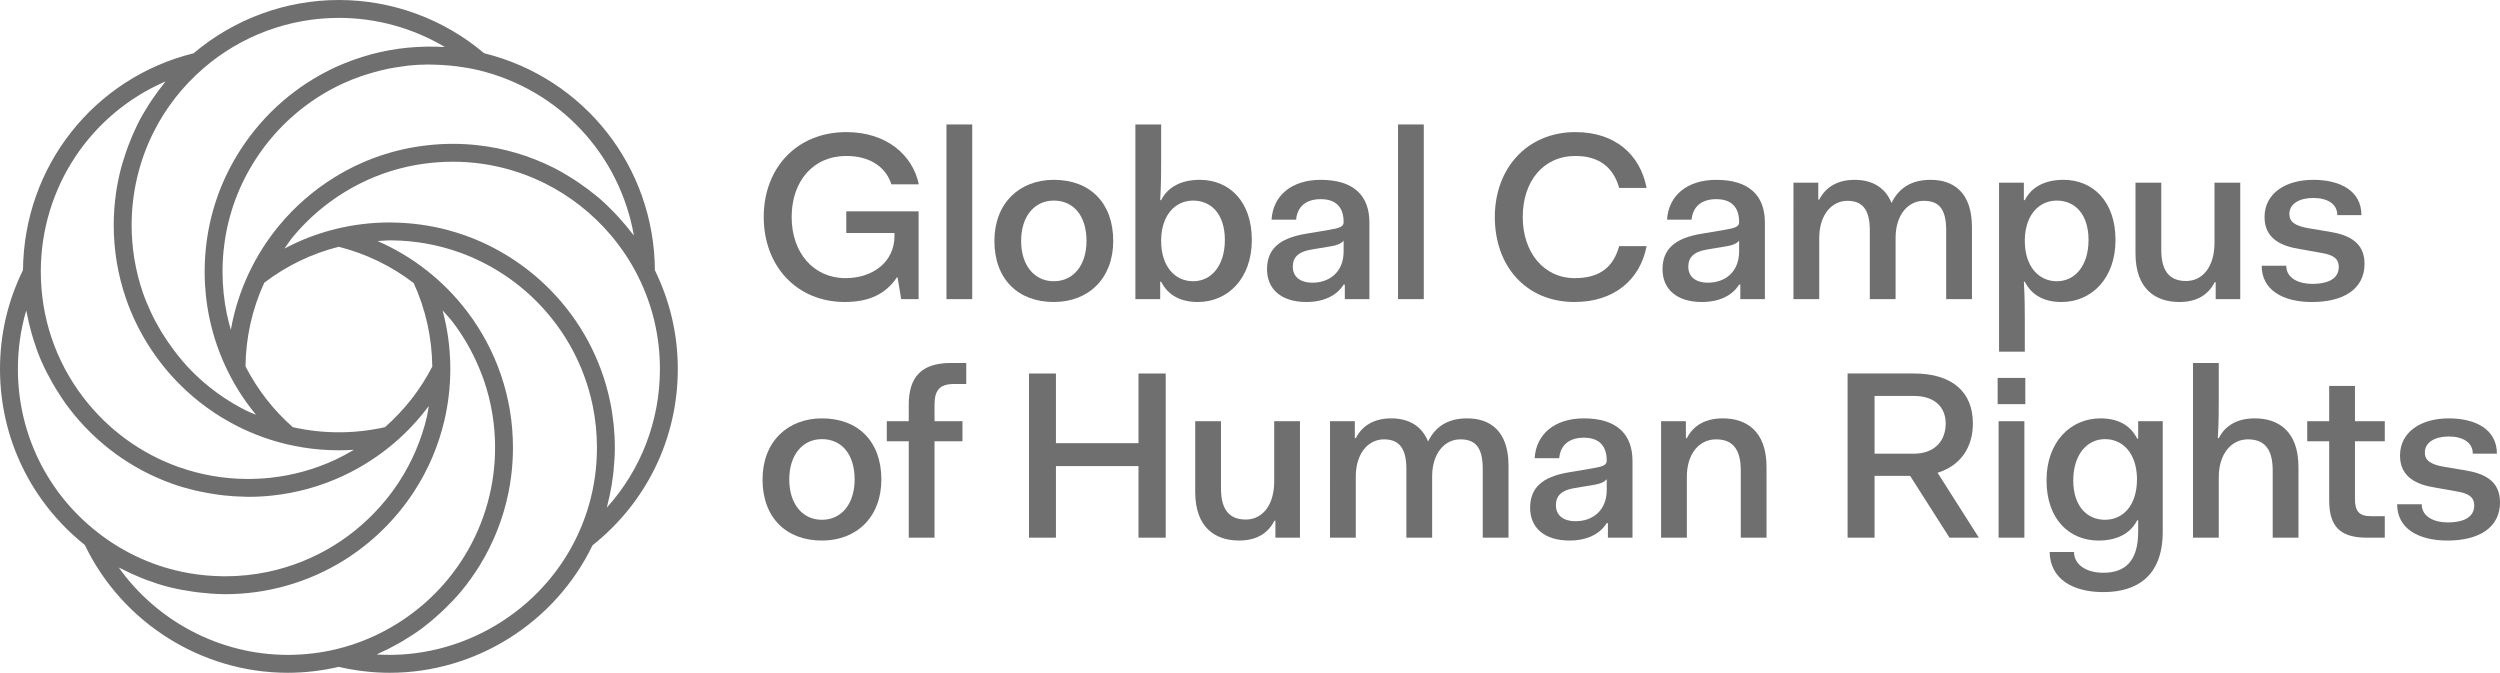
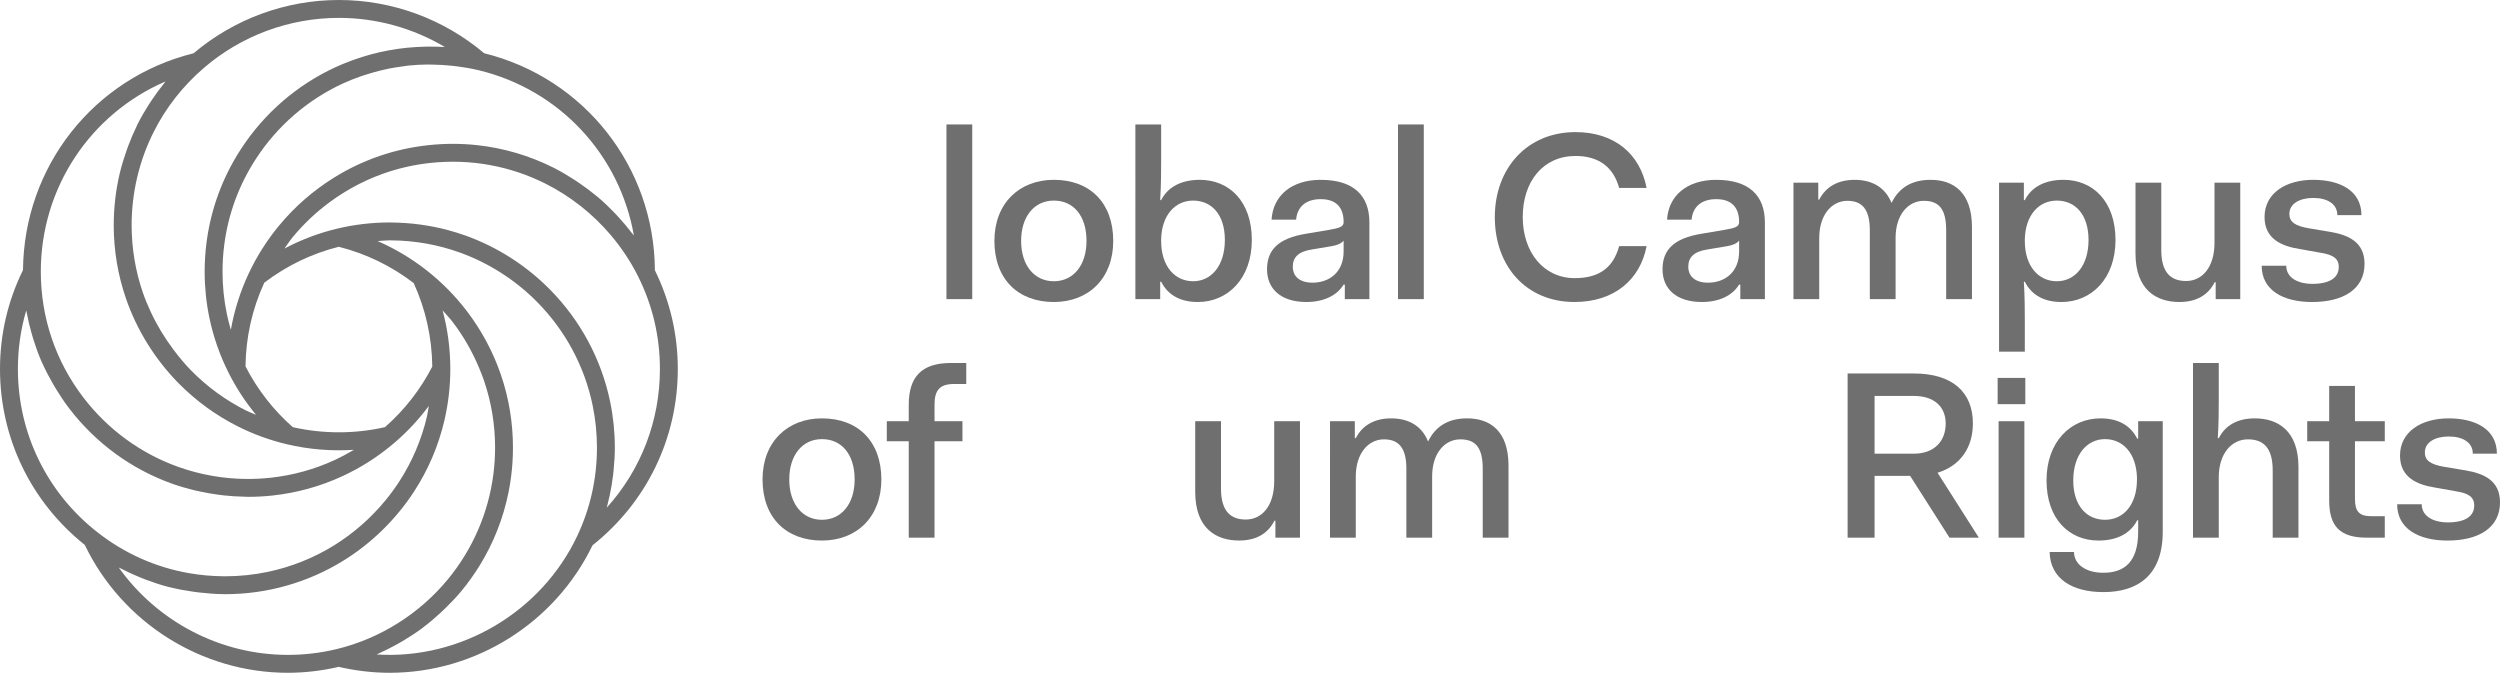
<svg xmlns="http://www.w3.org/2000/svg" xmlns:xlink="http://www.w3.org/1999/xlink" version="1.1" id="Livello_1" x="0px" y="0px" viewBox="0 0 167.694 45.128" enable-background="new 0 0 167.694 45.128" xml:space="preserve">
  <style>
    path, polygon, rect {
      fill: #706f6f;
    }
    
    @media (prefers-color-scheme: dark) {
      path, polygon, rect {
        fill: #e8e6e3;
      }
    }
  </style>
  <g>
    <defs>
      <rect id="SVGID_1_" y="0" width="167.694" height="45.128" />
    </defs>
    <clipPath id="SVGID_2_">
      <use xlink:href="#SVGID_1_" overflow="visible" />
    </clipPath>
-     <path clip-path="url(#SVGID_2_)" d="M60.208,18.608H60.16c-0.736,1.104-1.856,1.649-3.489,1.649   c-3.249,0-5.442-2.433-5.442-5.698c0-3.298,2.224-5.698,5.538-5.698c2.705,0,4.45,1.536,4.866,3.505h-1.841   c-0.32-1.025-1.28-1.904-3.025-1.904c-2.225,0-3.665,1.696-3.665,4.097c0,2.401,1.472,4.098,3.617,4.098   c1.793,0,3.281-1.057,3.281-2.834v-0.192h-3.233v-1.457h4.85v5.891h-1.169L60.208,18.608z" />
    <rect x="63.486" y="8.348" clip-path="url(#SVGID_2_)" width="1.729" height="11.717" />
    <path clip-path="url(#SVGID_2_)" d="M70.688,12.062c2.433,0,3.985,1.553,3.985,4.098   c0,2.528-1.665,4.098-3.985,4.098c-2.417,0-3.986-1.553-3.986-4.098C66.702,13.631,68.382,12.062,70.688,12.062 M70.688,18.865   c1.312,0,2.192-1.072,2.192-2.705c0-1.697-0.88-2.705-2.192-2.705c-1.313,0-2.193,1.072-2.193,2.705   C68.495,17.793,69.375,18.865,70.688,18.865" />
    <path clip-path="url(#SVGID_2_)" d="M76.159,8.348h1.728v2.45c0,0.528,0,1.6-0.064,2.625h0.064   c0.48-0.945,1.441-1.361,2.593-1.361c1.969,0,3.49,1.441,3.49,4.033c0,2.593-1.617,4.163-3.618,4.163   c-1.12,0-1.985-0.416-2.465-1.362h-0.064v1.169h-1.664V8.348z M80.032,18.865c1.232,0,2.129-1.057,2.129-2.77   c0-1.712-0.897-2.64-2.129-2.64c-1.185,0-2.097,0.944-2.145,2.577v0.128C77.887,17.872,78.815,18.865,80.032,18.865" />
    <path clip-path="url(#SVGID_2_)" d="M87.598,15.68l1.52-0.256c0.769-0.128,1.009-0.224,1.009-0.528   c0-0.944-0.464-1.537-1.537-1.537c-1.04,0-1.584,0.56-1.649,1.377h-1.648c0.096-1.617,1.345-2.673,3.297-2.673   c2.193,0,3.266,1.04,3.266,2.865v5.138h-1.649v-0.977h-0.08c-0.464,0.753-1.36,1.169-2.497,1.169c-1.713,0-2.641-0.881-2.641-2.193   C84.989,16.752,85.757,15.984,87.598,15.68 M90.127,16.144c-0.16,0.192-0.433,0.305-0.801,0.368l-1.344,0.225   c-0.913,0.143-1.264,0.544-1.264,1.152c0,0.641,0.448,1.072,1.328,1.072c1.104,0,2.081-0.688,2.081-2.096V16.144z" />
    <rect x="93.775" y="8.348" clip-path="url(#SVGID_2_)" width="1.729" height="11.717" />
    <path clip-path="url(#SVGID_2_)" d="M105.679,8.861c2.642,0,4.338,1.488,4.771,3.745h-1.841   c-0.385-1.392-1.361-2.144-2.93-2.144c-2.145,0-3.537,1.68-3.537,4.097c0,2.368,1.408,4.098,3.489,4.098   c1.696,0,2.593-0.753,2.978-2.146h1.841c-0.433,2.257-2.178,3.746-4.834,3.746c-3.234,0-5.347-2.385-5.347-5.698   C100.269,11.294,102.43,8.861,105.679,8.861" />
    <path clip-path="url(#SVGID_2_)" d="M114.127,15.68l1.52-0.256c0.769-0.128,1.009-0.224,1.009-0.528   c0-0.944-0.464-1.537-1.537-1.537c-1.04,0-1.584,0.56-1.649,1.377h-1.648c0.096-1.617,1.345-2.673,3.297-2.673   c2.193,0,3.266,1.04,3.266,2.865v5.138h-1.649v-0.977h-0.08c-0.464,0.753-1.36,1.169-2.497,1.169c-1.713,0-2.641-0.881-2.641-2.193   C111.518,16.752,112.286,15.984,114.127,15.68 M116.656,16.144c-0.16,0.192-0.433,0.305-0.801,0.368l-1.344,0.225   c-0.913,0.143-1.264,0.544-1.264,1.152c0,0.641,0.448,1.072,1.328,1.072c1.104,0,2.081-0.688,2.081-2.096V16.144z" />
    <path clip-path="url(#SVGID_2_)" d="M120.301,12.254h1.664v1.137h0.065c0.448-0.88,1.28-1.328,2.369-1.328   c1.088,0,2.032,0.431,2.48,1.552c0.544-1.121,1.473-1.552,2.625-1.552c1.521,0,2.77,0.832,2.77,3.169v4.834h-1.729V15.44   c0-1.457-0.513-1.969-1.505-1.969c-1.041,0-1.888,0.929-1.888,2.481v4.114h-1.729V15.44c0-1.457-0.56-1.969-1.505-1.969   c-1.041,0-1.888,0.929-1.888,2.497v4.098h-1.729V12.254z" />
    <path clip-path="url(#SVGID_2_)" d="M135.82,23.587h-1.728V12.254h1.664v1.169h0.064   c0.48-0.945,1.441-1.361,2.593-1.361c1.969,0,3.49,1.441,3.49,4.034c0,2.592-1.617,4.162-3.618,4.162   c-1.12,0-1.985-0.416-2.465-1.362h-0.064c0.064,1.025,0.064,2.098,0.064,2.627V23.587z M137.965,13.455   c-1.185,0-2.097,0.944-2.145,2.577v0.128c0,1.712,0.928,2.705,2.145,2.705c1.232,0,2.129-1.056,2.129-2.769   S139.197,13.455,137.965,13.455" />
    <path clip-path="url(#SVGID_2_)" d="M143.244,12.254h1.729v4.515c0,1.551,0.672,2.08,1.665,2.08   c1.104,0,1.905-0.945,1.905-2.561v-4.034h1.728v7.812h-1.648v-1.137h-0.065c-0.448,0.881-1.248,1.329-2.369,1.329   c-1.568,0-2.945-0.833-2.945-3.266V12.254z" />
    <path clip-path="url(#SVGID_2_)" d="M153.357,17.824c0,0.864,0.88,1.217,1.729,1.217c1.2,0,1.792-0.416,1.792-1.137   c0-0.576-0.4-0.816-1.184-0.944l-1.441-0.256c-1.201-0.192-2.353-0.672-2.353-2.145c0-1.6,1.425-2.497,3.266-2.497   c1.808,0,3.233,0.737,3.233,2.369h-1.617c0-0.768-0.689-1.153-1.616-1.153c-0.913,0-1.601,0.385-1.601,1.073   c0,0.528,0.368,0.8,1.296,0.96l1.441,0.241c1.233,0.208,2.305,0.688,2.305,2.144c0,1.713-1.44,2.562-3.521,2.562   c-1.954,0-3.378-0.801-3.378-2.434H153.357z" />
    <path clip-path="url(#SVGID_2_)" d="M55.135,28.063c2.433,0,3.985,1.553,3.985,4.098   c0,2.528-1.665,4.098-3.985,4.098c-2.417,0-3.986-1.553-3.986-4.098C51.149,29.632,52.829,28.063,55.135,28.063 M55.135,34.866   c1.312,0,2.192-1.072,2.192-2.705c0-1.697-0.88-2.705-2.192-2.705c-1.313,0-2.193,1.072-2.193,2.705S53.822,34.866,55.135,34.866" />
    <path clip-path="url(#SVGID_2_)" d="M60.957,29.599h-1.473v-1.345h1.473V27.15c0-1.872,0.864-2.801,2.817-2.801   h1.04v1.408h-0.816c-0.992,0-1.312,0.448-1.312,1.393v1.104h1.873v1.345h-1.873v6.467h-1.729V29.599z" />
-     <polygon clip-path="url(#SVGID_2_)" points="69.021,25.053 70.83,25.053 70.83,29.727 76.368,29.727 76.368,25.053    78.193,25.053 78.193,36.066 76.368,36.066 76.368,31.264 70.83,31.264 70.83,36.066 69.021,36.066  " />
    <path clip-path="url(#SVGID_2_)" d="M80.172,28.254h1.729v4.515c0,1.551,0.672,2.08,1.665,2.08   c1.104,0,1.905-0.945,1.905-2.561v-4.034h1.728v7.812h-1.648v-1.137h-0.065c-0.448,0.881-1.248,1.329-2.369,1.329   c-1.568,0-2.945-0.833-2.945-3.266V28.254z" />
    <path clip-path="url(#SVGID_2_)" d="M89.214,28.254h1.664v1.137h0.065c0.448-0.88,1.28-1.328,2.369-1.328   c1.088,0,2.032,0.431,2.48,1.552c0.544-1.121,1.473-1.552,2.625-1.552c1.521,0,2.77,0.832,2.77,3.169v4.834h-1.729V31.44   c0-1.457-0.513-1.969-1.505-1.969c-1.041,0-1.888,0.929-1.888,2.481v4.114h-1.729V31.44c0-1.457-0.56-1.969-1.505-1.969   c-1.041,0-1.888,0.929-1.888,2.497v4.098h-1.729V28.254z" />
-     <path clip-path="url(#SVGID_2_)" d="M105.246,31.68l1.52-0.256c0.769-0.128,1.009-0.224,1.009-0.528   c0-0.944-0.464-1.537-1.537-1.537c-1.04,0-1.584,0.56-1.649,1.377h-1.648c0.096-1.617,1.345-2.673,3.297-2.673   c2.193,0,3.266,1.04,3.266,2.865v5.138h-1.649v-0.977h-0.08c-0.464,0.753-1.36,1.169-2.497,1.169c-1.713,0-2.641-0.881-2.641-2.193   C102.637,32.752,103.405,31.984,105.246,31.68 M107.775,32.144c-0.16,0.192-0.433,0.305-0.801,0.368l-1.344,0.225   c-0.913,0.143-1.264,0.544-1.264,1.152c0,0.641,0.448,1.072,1.328,1.072c1.104,0,2.081-0.688,2.081-2.096V32.144z" />
-     <path clip-path="url(#SVGID_2_)" d="M111.421,28.254h1.664v1.137h0.065c0.448-0.88,1.28-1.328,2.417-1.328   c1.552,0,2.928,0.832,2.928,3.264v4.739h-1.728v-4.514c0-1.553-0.657-2.081-1.665-2.081c-1.105,0-1.952,0.944-1.952,2.512v4.083   h-1.729V28.254z" />
    <path clip-path="url(#SVGID_2_)" d="M123.933,25.053h4.45c2.577,0,3.954,1.249,3.954,3.346   c0,1.6-0.817,2.833-2.369,3.313l2.769,4.354h-1.969l-2.641-4.146h-2.385v4.146h-1.809V25.053z M125.742,26.558v3.874h2.625   c1.425,0,2.145-0.881,2.145-2.018c0-1.135-0.768-1.856-2.145-1.856H125.742z" />
    <path clip-path="url(#SVGID_2_)" d="M133.997,25.349h1.856v1.761h-1.856V25.349z M134.061,28.254h1.729v7.812   h-1.729V28.254z" />
    <path clip-path="url(#SVGID_2_)" d="M139.117,37.026c0.017,0.865,0.832,1.393,1.969,1.393   c1.392,0,2.337-0.704,2.337-2.753v-0.769h-0.064c-0.48,0.946-1.44,1.362-2.594,1.362c-1.968,0-3.489-1.441-3.489-4.035   c0-2.592,1.617-4.161,3.618-4.161c1.12,0,1.985,0.416,2.465,1.361h0.064v-1.169h1.648v7.411c0,2.945-1.696,4.05-3.985,4.05   c-2.081,0-3.57-0.897-3.602-2.69H139.117z M141.198,34.866c1.232,0,2.145-0.993,2.145-2.705v-0.128   c-0.048-1.633-0.945-2.577-2.145-2.577c-1.217,0-2.129,1.056-2.129,2.768C139.069,33.937,139.981,34.866,141.198,34.866" />
    <path clip-path="url(#SVGID_2_)" d="M147.101,24.349h1.729v2.417c0,0.528,0,1.601-0.065,2.625h0.065   c0.448-0.88,1.28-1.328,2.417-1.328c1.552,0,2.928,0.832,2.928,3.265v4.738h-1.728v-4.514c0-1.553-0.657-2.081-1.665-2.081   c-1.12,0-1.952,0.992-1.952,2.529v4.066h-1.729V24.349z" />
    <path clip-path="url(#SVGID_2_)" d="M156.236,29.599h-1.473v-1.345h1.473v-2.368h1.729v2.368h2v1.345h-2v3.874   c0,0.832,0.289,1.152,1.088,1.152h0.912v1.441h-1.2c-1.793,0-2.529-0.752-2.529-2.497V29.599z" />
    <path clip-path="url(#SVGID_2_)" d="M162.444,33.825c0,0.864,0.88,1.217,1.729,1.217c1.2,0,1.792-0.416,1.792-1.137   c0-0.576-0.4-0.816-1.184-0.944l-1.441-0.256c-1.201-0.192-2.353-0.672-2.353-2.145c0-1.6,1.425-2.497,3.266-2.497   c1.808,0,3.233,0.737,3.233,2.369h-1.617c0-0.768-0.689-1.153-1.616-1.153c-0.913,0-1.601,0.385-1.601,1.073   c0,0.528,0.368,0.8,1.296,0.96l1.441,0.241c1.233,0.208,2.305,0.688,2.305,2.144c0,1.713-1.44,2.562-3.521,2.562   c-1.954,0-3.378-0.801-3.378-2.434H162.444z" />
    <path clip-path="url(#SVGID_2_)" d="M45.465,24.753c0-2.325-0.522-4.551-1.536-6.624   C43.886,11.191,39.196,5.236,32.475,3.57C29.754,1.27,26.302,0,22.732,0c-3.571,0-7.024,1.271-9.745,3.573   c-6.704,1.664-11.383,7.6-11.444,14.54C0.524,20.191,0,22.422,0,24.753c0,4.625,2.074,8.914,5.688,11.8   c2.503,5.212,7.831,8.576,13.618,8.576c1.151,0,2.299-0.139,3.416-0.398c1.117,0.259,2.265,0.398,3.417,0.398   c5.773,0,11.096-3.353,13.605-8.55C43.378,33.693,45.465,29.395,45.465,24.753 M42.519,15.794   c-0.038-0.051-0.083-0.095-0.122-0.145c-0.274-0.362-0.566-0.709-0.872-1.045c-0.09-0.1-0.181-0.2-0.274-0.298   c-0.364-0.378-0.741-0.743-1.141-1.082c-0.038-0.032-0.078-0.06-0.117-0.092c-0.371-0.308-0.759-0.595-1.157-0.867   c-0.113-0.077-0.225-0.152-0.34-0.226c-0.445-0.286-0.9-0.557-1.374-0.795c-1.617-0.81-3.347-1.318-5.128-1.509   c-1.069-0.115-2.156-0.116-3.248,0.001c-2.265,0.241-4.394,0.972-6.33,2.171c-1.406,0.873-2.653,1.961-3.705,3.235   c-0.801,0.97-1.48,2.039-2.016,3.177c-0.575,1.219-0.979,2.492-1.209,3.804c-0.006-0.025-0.015-0.049-0.023-0.073   c-0.091-0.323-0.175-0.647-0.243-0.976c-0.195-0.932-0.293-1.891-0.293-2.85c0-0.598,0.038-1.2,0.114-1.79   c0.267-2.074,0.981-4.017,2.123-5.774c1.431-2.204,3.445-3.951,5.824-5.054c0.408-0.189,0.824-0.35,1.243-0.498   c0.162-0.056,0.327-0.105,0.49-0.155c0.262-0.081,0.525-0.155,0.791-0.22c0.19-0.047,0.381-0.092,0.573-0.131   c0.279-0.055,0.562-0.099,0.844-0.137c0.16-0.022,0.319-0.052,0.479-0.068c0.431-0.044,0.865-0.066,1.303-0.07   c0.13-0.001,0.261,0.008,0.391,0.01c0.37,0.007,0.738,0.028,1.106,0.064c0.143,0.014,0.286,0.028,0.428,0.047   c0.469,0.061,0.936,0.138,1.396,0.246c0.009,0.002,0.018,0.003,0.027,0.005h0.002C37.533,6.002,41.568,10.388,42.519,15.794    M22.722,16.553c1.833,0.463,3.523,1.282,5.028,2.435c0.802,1.758,1.221,3.634,1.247,5.6c-0.798,1.546-1.863,2.912-3.172,4.064   c-2.025,0.461-4.164,0.46-6.185,0.001c-1.311-1.155-2.375-2.526-3.172-4.077c0.024-1.958,0.447-3.844,1.258-5.611   C19.224,17.823,20.903,17.012,22.722,16.553 M29.841,3.155c-0.392-0.026-0.782-0.032-1.173-0.028   c-0.079,0.001-0.158,0.004-0.238,0.006c-0.331,0.009-0.661,0.028-0.99,0.058c-0.063,0.006-0.126,0.01-0.188,0.017   c-0.786,0.082-1.562,0.224-2.323,0.428c-0.072,0.019-0.144,0.041-0.216,0.061c-0.3,0.085-0.597,0.179-0.892,0.283   c-0.092,0.032-0.184,0.064-0.276,0.098c-0.358,0.134-0.713,0.277-1.063,0.439c-2.583,1.198-4.77,3.096-6.325,5.489   c-1.24,1.91-2.016,4.021-2.306,6.275c-0.082,0.64-0.124,1.294-0.124,1.943c0,1.041,0.107,2.082,0.318,3.095   c0.265,1.272,0.695,2.506,1.278,3.668c0.512,1.02,1.131,1.967,1.849,2.837c-0.22-0.096-0.446-0.177-0.661-0.284   c-1.359-0.682-2.591-1.576-3.662-2.659c-0.445-0.45-0.847-0.939-1.227-1.446c-0.59-0.788-1.102-1.632-1.515-2.523   c-0.196-0.424-0.377-0.856-0.529-1.297c-0.248-0.724-0.435-1.466-0.56-2.22c-0.125-0.754-0.189-1.519-0.189-2.292   c0-1.074,0.124-2.147,0.367-3.186c0.253-1.076,0.627-2.106,1.116-3.074c0.813-1.616,1.942-3.061,3.345-4.271l0.001-0.002   c2.52-2.173,5.742-3.37,9.074-3.37C25.25,1.2,27.704,1.884,29.841,3.155 M11.102,5.464c-0.036,0.042-0.063,0.089-0.098,0.131   c-0.286,0.352-0.553,0.716-0.805,1.091c-0.072,0.107-0.145,0.215-0.215,0.324C9.71,7.442,9.451,7.883,9.222,8.34   c-0.02,0.041-0.036,0.084-0.056,0.125C8.959,8.889,8.775,9.325,8.608,9.77c-0.047,0.125-0.093,0.25-0.137,0.377   c-0.169,0.49-0.323,0.987-0.443,1.497c-0.264,1.128-0.399,2.292-0.399,3.459c0,1.678,0.274,3.327,0.814,4.902   c0.731,2.132,1.96,4.109,3.553,5.719c1.164,1.177,2.502,2.148,3.977,2.888c1.035,0.519,2.13,0.917,3.253,1.184   c1.467,0.349,2.996,0.475,4.508,0.377c-0.042,0.025-0.084,0.051-0.126,0.076c-0.367,0.213-0.74,0.415-1.126,0.594   c-1.376,0.638-2.84,1.044-4.353,1.205c-0.523,0.055-1.047,0.082-1.57,0.079c-1.571-0.009-3.13-0.283-4.603-0.81   c-2.526-0.903-4.727-2.514-6.366-4.656c-1.861-2.434-2.848-5.343-2.853-8.437C2.737,12.582,6.077,7.629,11.102,5.464 M1.2,24.753   c0-1.348,0.187-2.66,0.559-3.924c0.009,0.052,0.027,0.102,0.036,0.154c0.086,0.467,0.197,0.927,0.326,1.381   c0.037,0.131,0.074,0.262,0.115,0.392c0.159,0.505,0.336,1.005,0.548,1.491c0.016,0.037,0.037,0.073,0.053,0.11   c0.203,0.453,0.433,0.895,0.681,1.328c0.068,0.12,0.138,0.24,0.21,0.358c0.28,0.461,0.577,0.913,0.909,1.346   c1.779,2.328,4.17,4.077,6.914,5.059c0.486,0.174,0.982,0.313,1.481,0.437c0.14,0.034,0.281,0.061,0.421,0.091   c0.376,0.081,0.755,0.148,1.136,0.2c0.15,0.02,0.299,0.042,0.45,0.057c0.441,0.047,0.885,0.075,1.332,0.083   c0.073,0.001,0.145,0.009,0.218,0.009c0.017,0,0.034,0.002,0.051,0.002c0.538,0,1.082-0.029,1.616-0.086   c1.643-0.175,3.235-0.615,4.732-1.309c0.317-0.148,0.629-0.306,0.935-0.474c0.918-0.507,1.782-1.108,2.577-1.793   c0.848-0.731,1.603-1.546,2.262-2.432c-0.043,0.236-0.069,0.474-0.123,0.706c-0.366,1.558-0.994,3.03-1.869,4.378   c-0.279,0.428-0.581,0.841-0.906,1.236c-0.974,1.188-2.146,2.218-3.447,3.025c-1.372,0.85-2.874,1.449-4.44,1.779   c-0.94,0.198-1.903,0.299-2.874,0.299l-0.147-0.002c-0.771-0.008-1.531-0.078-2.276-0.208c-2.233-0.389-4.324-1.318-6.14-2.74   C3.146,33.05,1.2,29.056,1.2,24.753 M7.967,38.069c0.048,0.026,0.099,0.043,0.147,0.068c0.422,0.221,0.854,0.418,1.294,0.598   c0.127,0.051,0.254,0.103,0.382,0.151c0.501,0.187,1.009,0.357,1.529,0.49c0.037,0.01,0.075,0.014,0.112,0.024   c0.49,0.121,0.991,0.213,1.497,0.285c0.138,0.021,0.277,0.039,0.417,0.055c0.545,0.063,1.095,0.108,1.655,0.114h0.001   c0.003,0.001,0.099,0.002,0.102,0.002c2.814,0,5.562-0.781,7.946-2.258c1.884-1.168,3.518-2.768,4.726-4.628   c0.952-1.463,1.635-3.064,2.032-4.757c0.265-1.129,0.399-2.293,0.399-3.485v-0.001c-0.002-1.336-0.177-2.641-0.517-3.905   c0.224,0.253,0.46,0.497,0.667,0.767c0.721,0.942,1.308,1.967,1.765,3.052c0.12,0.287,0.237,0.577,0.339,0.872   c0.248,0.725,0.436,1.467,0.561,2.22c0.125,0.754,0.188,1.52,0.188,2.292c0,0.599-0.039,1.2-0.115,1.79   c-0.333,2.594-1.392,5.033-3.063,7.057c-1.908,2.31-4.553,3.969-7.45,4.668c-1.068,0.258-2.171,0.388-3.275,0.388   C14.775,43.928,10.548,41.691,7.967,38.069 M25.268,43.901c0.049-0.02,0.095-0.05,0.144-0.072c0.428-0.191,0.847-0.403,1.256-0.633   c0.118-0.066,0.235-0.132,0.351-0.201c0.455-0.271,0.899-0.558,1.323-0.874c0.03-0.023,0.058-0.049,0.088-0.071   c0.396-0.3,0.773-0.624,1.138-0.961c0.1-0.094,0.2-0.187,0.297-0.283c0.382-0.373,0.751-0.757,1.092-1.17   c0.453-0.549,0.865-1.127,1.234-1.729c0.922-1.504,1.573-3.157,1.921-4.89c0.07-0.346,0.127-0.696,0.172-1.048   c0.083-0.64,0.124-1.294,0.124-1.944c0-1.677-0.273-3.326-0.813-4.901c-0.527-1.534-1.296-2.969-2.286-4.264   c-0.781-1.022-1.689-1.941-2.701-2.733c-1.018-0.797-2.116-1.45-3.282-1.956c0.271-0.016,0.541-0.049,0.813-0.049l0.146,0.002   c1.558,0.016,3.085,0.288,4.538,0.808c1.943,0.695,3.741,1.842,5.199,3.316c1.893,1.913,3.181,4.308,3.727,6.927   c0.194,0.933,0.293,1.892,0.293,2.85c0,2.07-0.445,4.064-1.322,5.923C36.31,41.059,30.898,44.257,25.268,43.901 M40.835,33.49   c0.02-0.084,0.042-0.168,0.061-0.253c0.102-0.468,0.179-0.941,0.235-1.419c0.012-0.099,0.02-0.198,0.03-0.297   c0.048-0.494,0.081-0.992,0.081-1.496c0-1.04-0.107-2.081-0.318-3.095c-0.593-2.845-1.993-5.447-4.049-7.525   c-1.584-1.602-3.537-2.848-5.647-3.603c-0.395-0.141-0.795-0.266-1.2-0.373c-1.215-0.322-2.476-0.492-3.787-0.505   c-0.004-0.001-0.099-0.002-0.102-0.002c-1.2,0-2.397,0.142-3.558,0.423c-1.229,0.296-2.398,0.743-3.501,1.328   c0.184-0.257,0.355-0.523,0.556-0.767c0.727-0.88,1.554-1.664,2.47-2.339c0.304-0.225,0.619-0.439,0.942-0.639   c1.336-0.829,2.773-1.414,4.287-1.749c0.504-0.111,1.017-0.194,1.538-0.25c2.683-0.286,5.33,0.194,7.711,1.388   c1.668,0.836,3.154,2.01,4.362,3.425c0.724,0.85,1.348,1.785,1.85,2.786c0.975,1.943,1.47,4.037,1.47,6.225   c0,3.488-1.278,6.769-3.567,9.301C40.751,33.868,40.791,33.678,40.835,33.49" />
  </g>
</svg>